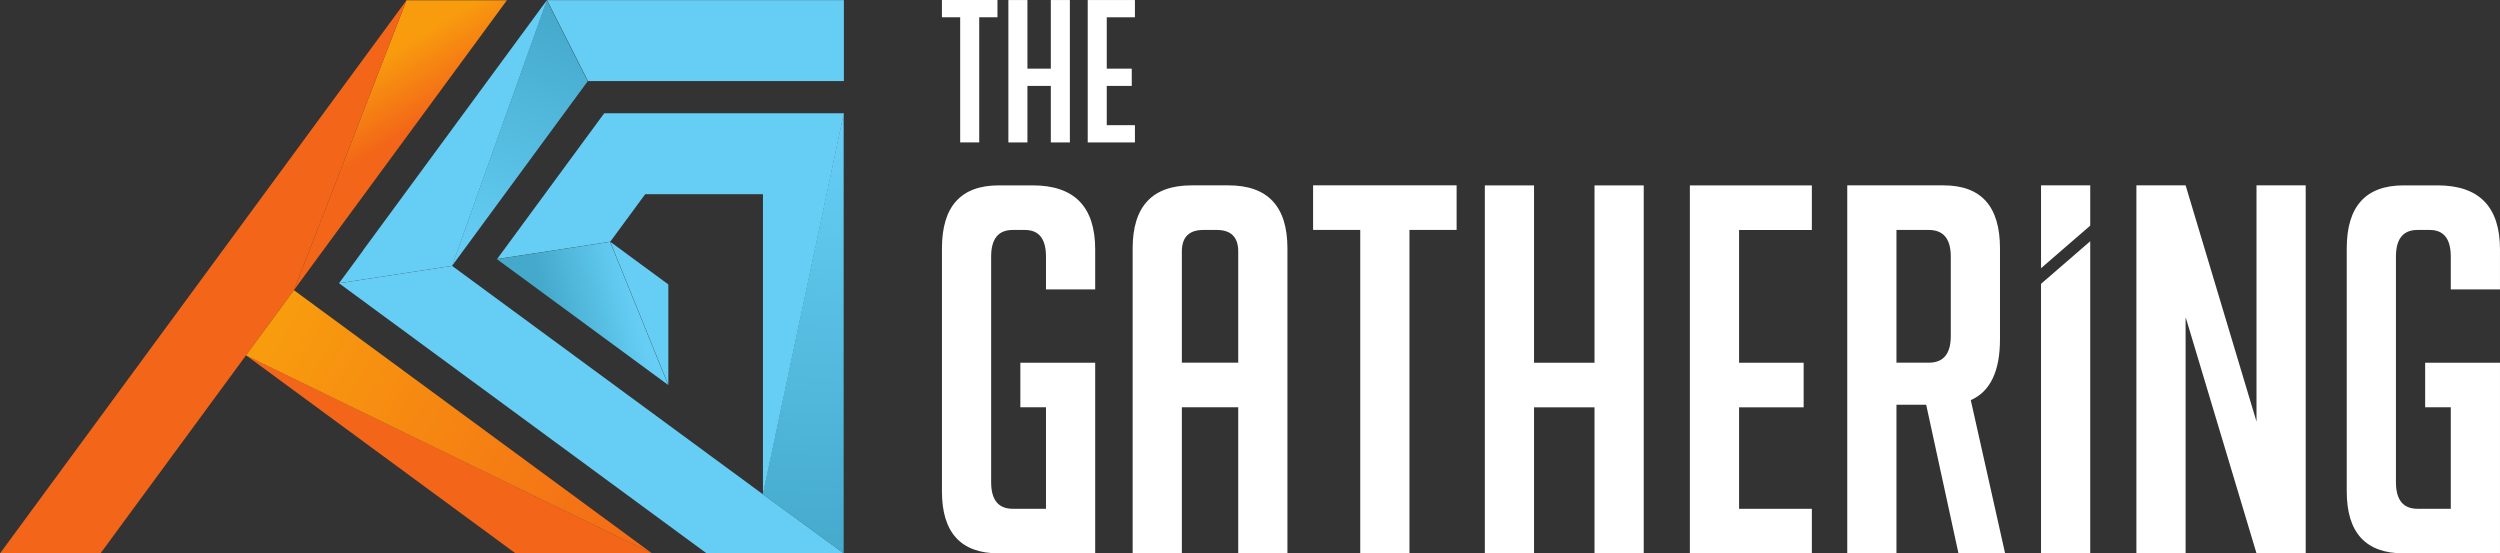
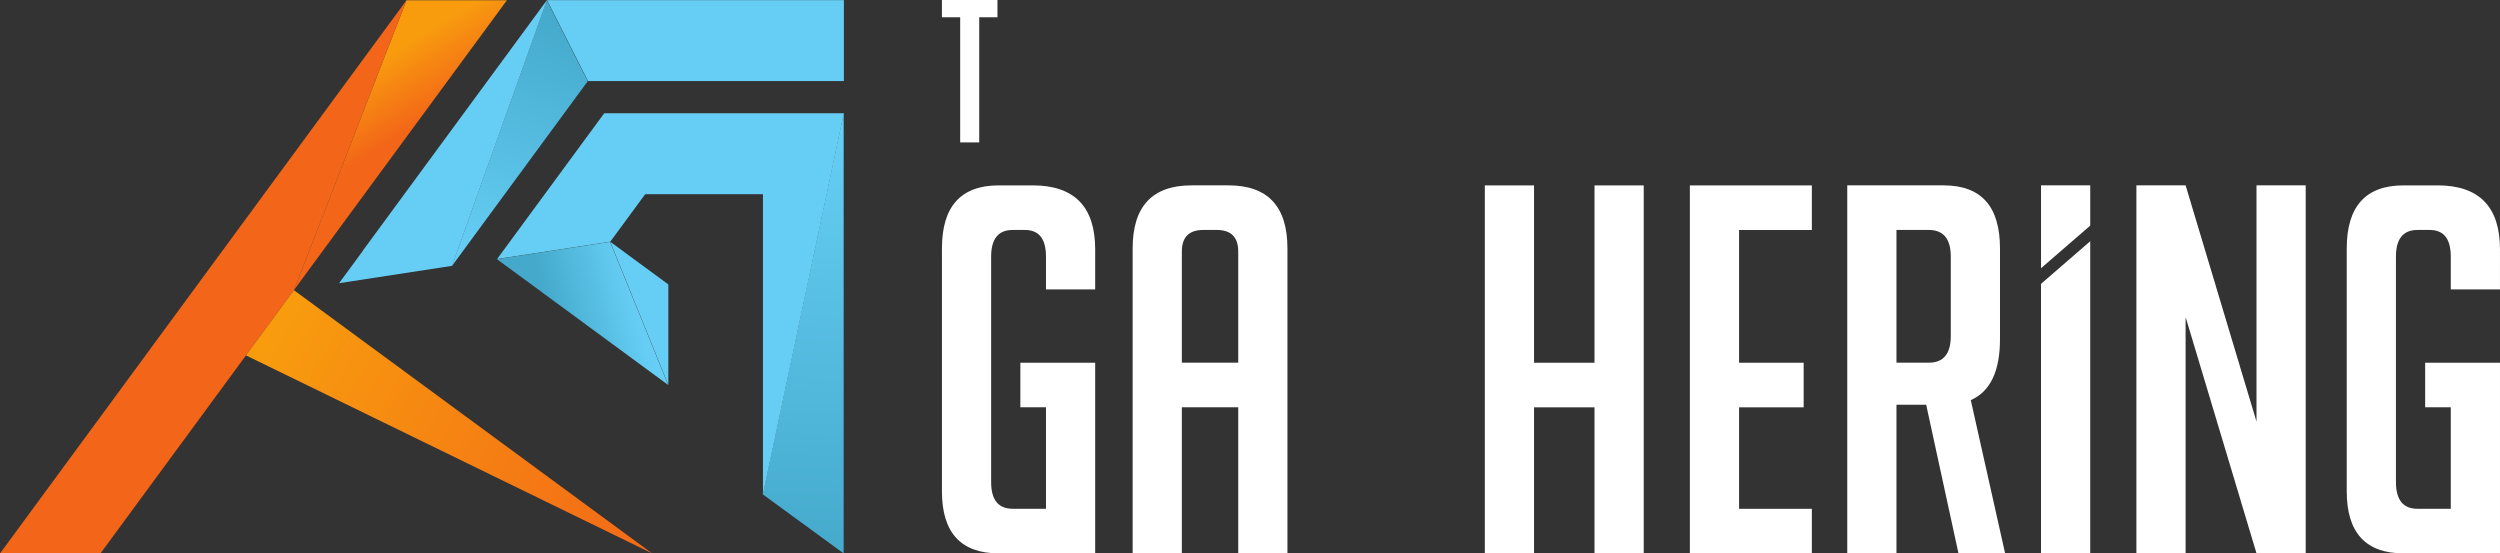
<svg xmlns="http://www.w3.org/2000/svg" version="1.1" id="svg1" width="1584.11" height="350.661" viewBox="0 0 1584.11 350.661">
  <rect x="0" y="0" width="1584.11" height="350.661" fill="#333333" stroke="none" />
  <defs id="defs1">
    <clipPath clipPathUnits="userSpaceOnUse" id="clipPath2">
      <path d="M 0,340.157 H 1218.898 V 0 H 0 Z" transform="translate(-500.315,-108.016)" id="path2" />
    </clipPath>
    <clipPath clipPathUnits="userSpaceOnUse" id="clipPath4">
      <path d="M 0,340.157 H 1218.898 V 0 H 0 Z" transform="translate(-603.856,-129.212)" id="path4" />
    </clipPath>
    <clipPath clipPathUnits="userSpaceOnUse" id="clipPath6">
-       <path d="M 0,340.157 H 1218.898 V 0 H 0 Z" transform="translate(-685.226,-192.312)" id="path6" />
+       <path d="M 0,340.157 H 1218.898 H 0 Z" transform="translate(-685.226,-192.312)" id="path6" />
    </clipPath>
    <clipPath clipPathUnits="userSpaceOnUse" id="clipPath8">
      <path d="M 0,340.157 H 1218.898 V 0 H 0 Z" transform="translate(-773.173,-38.581)" id="path8" />
    </clipPath>
    <clipPath clipPathUnits="userSpaceOnUse" id="clipPath10">
      <path d="M 0,340.157 H 1218.898 V 0 H 0 Z" transform="translate(-818.485,-38.581)" id="path10" />
    </clipPath>
    <clipPath clipPathUnits="userSpaceOnUse" id="clipPath12">
      <path d="M 0,340.157 H 1218.898 V 0 H 0 Z" transform="translate(-916.667,-129.212)" id="path12" />
    </clipPath>
    <clipPath clipPathUnits="userSpaceOnUse" id="clipPath14">
      <path d="M 0,340.157 H 1218.898 V 0 H 0 Z" transform="translate(-1087.769,-213.508)" id="path14" />
    </clipPath>
    <clipPath clipPathUnits="userSpaceOnUse" id="clipPath16">
      <path d="M 0,340.157 H 1218.898 V 0 H 0 Z" transform="translate(-1167.921,-108.016)" id="path16" />
    </clipPath>
    <clipPath clipPathUnits="userSpaceOnUse" id="clipPath18">
      <path d="M 0,340.157 H 1218.898 V 0 H 0 Z" transform="translate(-1008.757,-213.508)" id="path18" />
    </clipPath>
    <clipPath clipPathUnits="userSpaceOnUse" id="clipPath20">
      <path d="M 0,340.157 H 1218.898 V 0 H 0 Z" transform="translate(-985.368,-166.682)" id="path20" />
    </clipPath>
    <clipPath clipPathUnits="userSpaceOnUse" id="clipPath22">
      <path d="M 0,340.157 H 1218.898 V 0 H 0 Z" transform="translate(-480.763,-293.374)" id="path22" />
    </clipPath>
    <clipPath clipPathUnits="userSpaceOnUse" id="clipPath24">
      <path d="M 0,340.157 H 1218.898 V 0 H 0 Z" transform="translate(-514.794,-233.888)" id="path24" />
    </clipPath>
    <clipPath clipPathUnits="userSpaceOnUse" id="clipPath26">
      <path d="M 0,340.157 H 1218.898 V 0 H 0 Z" transform="translate(-532.329,-233.888)" id="path26" />
    </clipPath>
    <clipPath clipPathUnits="userSpaceOnUse" id="clipPath28">
      <path d="M 0,340.157 H 1218.898 V 0 H 0 Z" transform="translate(-155.114,-163.724)" id="path28" />
    </clipPath>
    <linearGradient x1="0" y1="0" x2="1" y2="0" gradientUnits="userSpaceOnUse" gradientTransform="matrix(-19.112,31.125,31.125,19.112,204.013,235.543)" spreadMethod="pad" id="linearGradient29">
      <stop style="stop-opacity:1;stop-color:#f36518" offset="0" id="stop28" />
      <stop style="stop-opacity:1;stop-color:#f89c0e" offset="1" id="stop29" />
    </linearGradient>
    <clipPath clipPathUnits="userSpaceOnUse" id="clipPath31">
      <path d="M 0,340.157 H 1218.898 V 0 H 0 Z" transform="translate(-155.114,-163.724)" id="path31" />
    </clipPath>
    <clipPath clipPathUnits="userSpaceOnUse" id="clipPath33">
      <path d="M 0,340.157 H 1218.898 V 0 H 0 Z" transform="translate(-132.331,-132.72)" id="path33" />
    </clipPath>
    <linearGradient x1="0" y1="0" x2="1" y2="0" gradientUnits="userSpaceOnUse" gradientTransform="matrix(-195.485,110.847,110.847,195.485,341.524,36.061)" spreadMethod="pad" id="linearGradient34">
      <stop style="stop-opacity:1;stop-color:#f36518" offset="0" id="stop33" />
      <stop style="stop-opacity:1;stop-color:#f89c0e" offset="1" id="stop34" />
    </linearGradient>
    <clipPath clipPathUnits="userSpaceOnUse" id="clipPath36">
-       <path d="M 0,340.157 H 1218.898 V 0 H 0 Z" transform="translate(-230.256,-175.22)" id="path36" />
-     </clipPath>
+       </clipPath>
    <linearGradient x1="0" y1="0" x2="1" y2="0" gradientUnits="userSpaceOnUse" gradientTransform="matrix(9.283,206.951,206.951,-9.283,396.374,33.917)" spreadMethod="pad" id="linearGradient37">
      <stop style="stop-opacity:1;stop-color:#44a9cb" offset="0" id="stop36" />
      <stop style="stop-opacity:1;stop-color:#66cef5" offset="1" id="stop37" />
    </linearGradient>
    <clipPath clipPathUnits="userSpaceOnUse" id="clipPath39">
      <path d="M 0,340.157 H 1218.898 V 0 H 0 Z" transform="translate(-416.451,-247.742)" id="path39" />
    </clipPath>
    <clipPath clipPathUnits="userSpaceOnUse" id="clipPath41">
      <path d="M 0,340.157 H 1218.898 V 0 H 0 Z" transform="translate(-416.451,-263.052)" id="path41" />
    </clipPath>
    <linearGradient x1="0" y1="0" x2="1" y2="0" gradientUnits="userSpaceOnUse" gradientTransform="matrix(-44.776,-117.4,-117.4,44.776,289.085,292.834)" spreadMethod="pad" id="linearGradient42">
      <stop style="stop-opacity:1;stop-color:#44a9cb" offset="0" id="stop41" />
      <stop style="stop-opacity:1;stop-color:#66cef5" offset="1" id="stop42" />
    </linearGradient>
    <clipPath clipPathUnits="userSpaceOnUse" id="clipPath44">
      <path d="M 0,340.157 H 1218.898 V 0 H 0 Z" transform="translate(-275.327,-301.527)" id="path44" />
    </clipPath>
    <clipPath clipPathUnits="userSpaceOnUse" id="clipPath46">
      <path d="M 0,340.157 H 1218.898 V 0 H 0 Z" transform="translate(-333.022,-166.4)" id="path46" />
    </clipPath>
    <linearGradient x1="0" y1="0" x2="1" y2="0" gradientUnits="userSpaceOnUse" gradientTransform="matrix(39.861,10.375,10.375,-39.861,278.025,144.844)" spreadMethod="pad" id="linearGradient47">
      <stop style="stop-opacity:1;stop-color:#44a9cb" offset="0" id="stop46" />
      <stop style="stop-opacity:1;stop-color:#66cef5" offset="1" id="stop47" />
    </linearGradient>
  </defs>
  <g id="layer-MC0" transform="translate(-20.543,-51.441)">
    <path id="path1" d="m 0,0 v 21.196 h 35.57 v -90.631 h -45.802 c -18.029,0 -27.043,9.826 -27.043,29.48 v 115.48 c 0,19.978 9.014,29.967 27.043,29.967 H 5.847 c 19.814,0 29.723,-10.153 29.723,-30.454 V 56.035 H 12.182 v 15.592 c 0,8.443 -3.331,12.669 -9.989,12.669 h -5.847 c -6.822,0 -10.233,-4.226 -10.233,-12.669 V -35.57 c 0,-8.447 3.411,-12.668 10.233,-12.668 H 12.182 V 0 Z" style="fill:#ffffff;fill-opacity:1;fill-rule:nonzero;stroke:none" transform="matrix(1.333,0,0,-1.333,667.087,309.521)" clip-path="url(#clipPath2)" />
    <path id="path3" d="M 0,0 V 52.867 C 0,59.688 -3.411,63.1 -10.233,63.1 h -6.334 c -6.822,0 -10.232,-3.412 -10.232,-10.233 V 0 Z m -26.799,-90.631 h -23.389 v 144.96 c 0,19.978 9.338,29.966 28.018,29.966 h 17.541 c 18.675,0 28.017,-9.988 28.017,-29.966 V -90.631 H 0 v 69.435 h -26.799 z" style="fill:#ffffff;fill-opacity:1;fill-rule:nonzero;stroke:none" transform="matrix(1.333,0,0,-1.333,805.141,281.26)" clip-path="url(#clipPath4)" />
    <path id="path5" d="M 0,0 V -153.73 H -23.388 V 0 H -45.803 V 21.196 H 22.414 V 0 Z" style="fill:#ffffff;fill-opacity:1;fill-rule:nonzero;stroke:none" transform="matrix(1.333,0,0,-1.333,913.634,197.127)" clip-path="url(#clipPath6)" />
    <path id="path7" d="M 0,0 V 69.435 H -28.749 V 0 h -23.388 v 174.926 h 23.388 V 90.631 H 0 v 84.295 H 23.389 V 0 Z" style="fill:#ffffff;fill-opacity:1;fill-rule:nonzero;stroke:none" transform="matrix(1.333,0,0,-1.333,1030.897,402.101)" clip-path="url(#clipPath8)" />
    <path id="path9" d="M 0,0 V 174.926 H 57.984 V 153.73 H 23.389 V 90.631 H 54.086 V 69.435 H 23.389 V 21.196 H 57.984 V 0 Z" style="fill:#ffffff;fill-opacity:1;fill-rule:nonzero;stroke:none" transform="matrix(1.333,0,0,-1.333,1091.314,402.101)" clip-path="url(#clipPath10)" />
    <path id="path11" d="M 0,0 H 15.349 C 22.33,0 25.824,4.222 25.824,12.668 V 50.431 C 25.824,58.874 22.33,63.1 15.349,63.1 H 0 Z m -23.389,84.295 h 45.803 c 17.864,0 26.799,-9.988 26.799,-29.966 V 11.207 c 0,-15.269 -4.629,-24.935 -13.887,-28.992 L 51.649,-90.631 H 29.479 L 14.131,-19.978 H 0 v -70.653 h -23.389 z" style="fill:#ffffff;fill-opacity:1;fill-rule:nonzero;stroke:none" transform="matrix(1.333,0,0,-1.333,1222.223,281.26)" clip-path="url(#clipPath12)" />
    <path id="path13" d="M 0,0 V -112.315 L -33.699,0 h -18.786 -4.603 v -174.926 h 23.389 V -62.611 L 0,-174.926 h 18.786 4.603 L 23.389,0 Z" style="fill:#ffffff;fill-opacity:1;fill-rule:nonzero;stroke:none" transform="matrix(1.333,0,0,-1.333,1450.358,168.866)" clip-path="url(#clipPath14)" />
    <path id="path15" d="m 0,0 v 21.196 h 35.569 v -90.631 h -45.802 c -18.028,0 -27.042,9.826 -27.042,29.48 v 115.48 c 0,19.978 9.014,29.967 27.042,29.967 h 16.08 c 19.814,0 29.722,-10.153 29.722,-30.454 V 56.035 H 12.182 v 15.592 c 0,8.443 -3.331,12.669 -9.99,12.669 h -5.847 c -6.822,0 -10.232,-4.226 -10.232,-12.669 V -35.57 c 0,-8.447 3.41,-12.668 10.232,-12.668 H 12.182 V 0 Z" style="fill:#ffffff;fill-opacity:1;fill-rule:nonzero;stroke:none" transform="matrix(1.333,0,0,-1.333,1557.228,309.521)" clip-path="url(#clipPath16)" />
    <path id="path17" d="M 0,0 H -23.389 V -39.408 L 0,-19.15 Z" style="fill:#ffffff;fill-opacity:1;fill-rule:nonzero;stroke:none" transform="matrix(1.333,0,0,-1.333,1345.009,168.866)" clip-path="url(#clipPath18)" />
    <path id="path19" d="M 0,0 V -128.101 H 23.389 V 20.258 Z" style="fill:#ffffff;fill-opacity:1;fill-rule:nonzero;stroke:none" transform="matrix(1.333,0,0,-1.333,1313.824,231.3)" clip-path="url(#clipPath20)" />
    <path id="path21" d="M 0,0 V -59.486 H -9.05 V 0 h -8.674 V 8.202 H 8.673 V 0 Z" style="fill:#ffffff;fill-opacity:1;fill-rule:nonzero;stroke:none" transform="matrix(1.333,0,0,-1.333,641.018,62.377)" clip-path="url(#clipPath22)" />
-     <path id="path23" d="M 0,0 V 26.868 H -11.124 V 0 h -9.05 v 67.688 h 9.05 V 35.069 H 0 V 67.688 H 9.05 V 0 Z" style="fill:#ffffff;fill-opacity:1;fill-rule:nonzero;stroke:none" transform="matrix(1.333,0,0,-1.333,686.393,141.692)" clip-path="url(#clipPath24)" />
-     <path id="path25" d="M 0,0 V 67.688 H 22.437 V 59.486 H 9.05 V 35.069 H 20.929 V 26.868 H 9.05 V 8.202 H 22.437 V 0 Z" style="fill:#ffffff;fill-opacity:1;fill-rule:nonzero;stroke:none" transform="matrix(1.333,0,0,-1.333,709.771,141.692)" clip-path="url(#clipPath26)" />
    <path id="path27" d="M 0,0 0.063,0.086 Z" style="fill:#f36521;fill-opacity:1;fill-rule:nonzero;stroke:none" transform="matrix(1.333,0,0,-1.333,206.819,235.244)" clip-path="url(#clipPath28)" />
    <path id="path29" d="m 208.633,301.527 -53.456,-137.717 72.929,99.242 28.273,38.475 z" transform="matrix(1.333,0,0,-1.333,0,453.543)" style="fill:url(#linearGradient29);stroke:none" />
    <path id="path30" d="M 0,0 0.063,0.086 53.519,137.803 25.245,99.328 -139.707,-125.143 h 47.746 l 69.178,94.139 z" style="fill:#f36518;fill-opacity:1;fill-rule:nonzero;stroke:none" transform="matrix(1.333,0,0,-1.333,206.819,235.244)" clip-path="url(#clipPath31)" />
-     <path id="path32" d="M 0,0 128.106,-94.139 H 193.08 Z" style="fill:#f36518;fill-opacity:1;fill-rule:nonzero;stroke:none" transform="matrix(1.333,0,0,-1.333,176.441,276.583)" clip-path="url(#clipPath33)" />
    <path id="path34" d="M 132.331,132.72 325.411,38.581 155.114,163.724 Z" transform="matrix(1.333,0,0,-1.333,0,453.543)" style="fill:url(#linearGradient34);stroke:none" />
    <path id="path35" d="m 0,0 -53.739,-8.255 174.705,-128.383 h 64.974 0.255 l -38.475,28.087 z" style="fill:#66cef5;fill-opacity:1;fill-rule:nonzero;stroke:none" transform="matrix(1.333,0,0,-1.333,307.008,219.917)" clip-path="url(#clipPath36)" />
    <path id="path37" d="M 377.976,66.668 416.452,38.581 V 247.742 Z" transform="matrix(1.333,0,0,-1.333,0,453.543)" style="fill:url(#linearGradient37);stroke:none" />
    <path id="path38" d="m 0,0 h -113.947 v -0.067 l -0.025,0.018 -50.864,-69.218 53.786,8.221 16.587,22.571 h 55.988 v -142.599 z" style="fill:#66cef5;fill-opacity:1;fill-rule:nonzero;stroke:none" transform="matrix(1.333,0,0,-1.333,555.268,123.219)" clip-path="url(#clipPath39)" />
    <path id="path40" d="M 0,0 V 38.475 H -141.124 L -121.651,0 Z" style="fill:#66cef5;fill-opacity:1;fill-rule:nonzero;stroke:none" transform="matrix(1.333,0,0,-1.333,555.268,102.807)" clip-path="url(#clipPath41)" />
    <path id="path42" d="m 230.256,175.219 64.543,87.833 -19.472,38.475 z" transform="matrix(1.333,0,0,-1.333,0,453.543)" style="fill:url(#linearGradient42);stroke:none" />
    <path id="path43" d="m 0,0 -87.432,-118.98 0.048,-0.035 -11.426,-15.548 53.739,8.256 z" style="fill:#66cef5;fill-opacity:1;fill-rule:nonzero;stroke:none" transform="matrix(1.333,0,0,-1.333,367.103,51.507)" clip-path="url(#clipPath44)" />
    <path id="path45" d="M 0,0 -27.62,20.296 0,-47.746 Z" style="fill:#66cef5;fill-opacity:1;fill-rule:nonzero;stroke:none" transform="matrix(1.333,0,0,-1.333,444.029,231.676)" clip-path="url(#clipPath46)" />
    <path id="path47" d="m 251.615,178.475 81.407,-59.822 -27.62,68.043 z" transform="matrix(1.333,0,0,-1.333,0,453.543)" style="fill:url(#linearGradient47);stroke:none" />
  </g>
</svg>